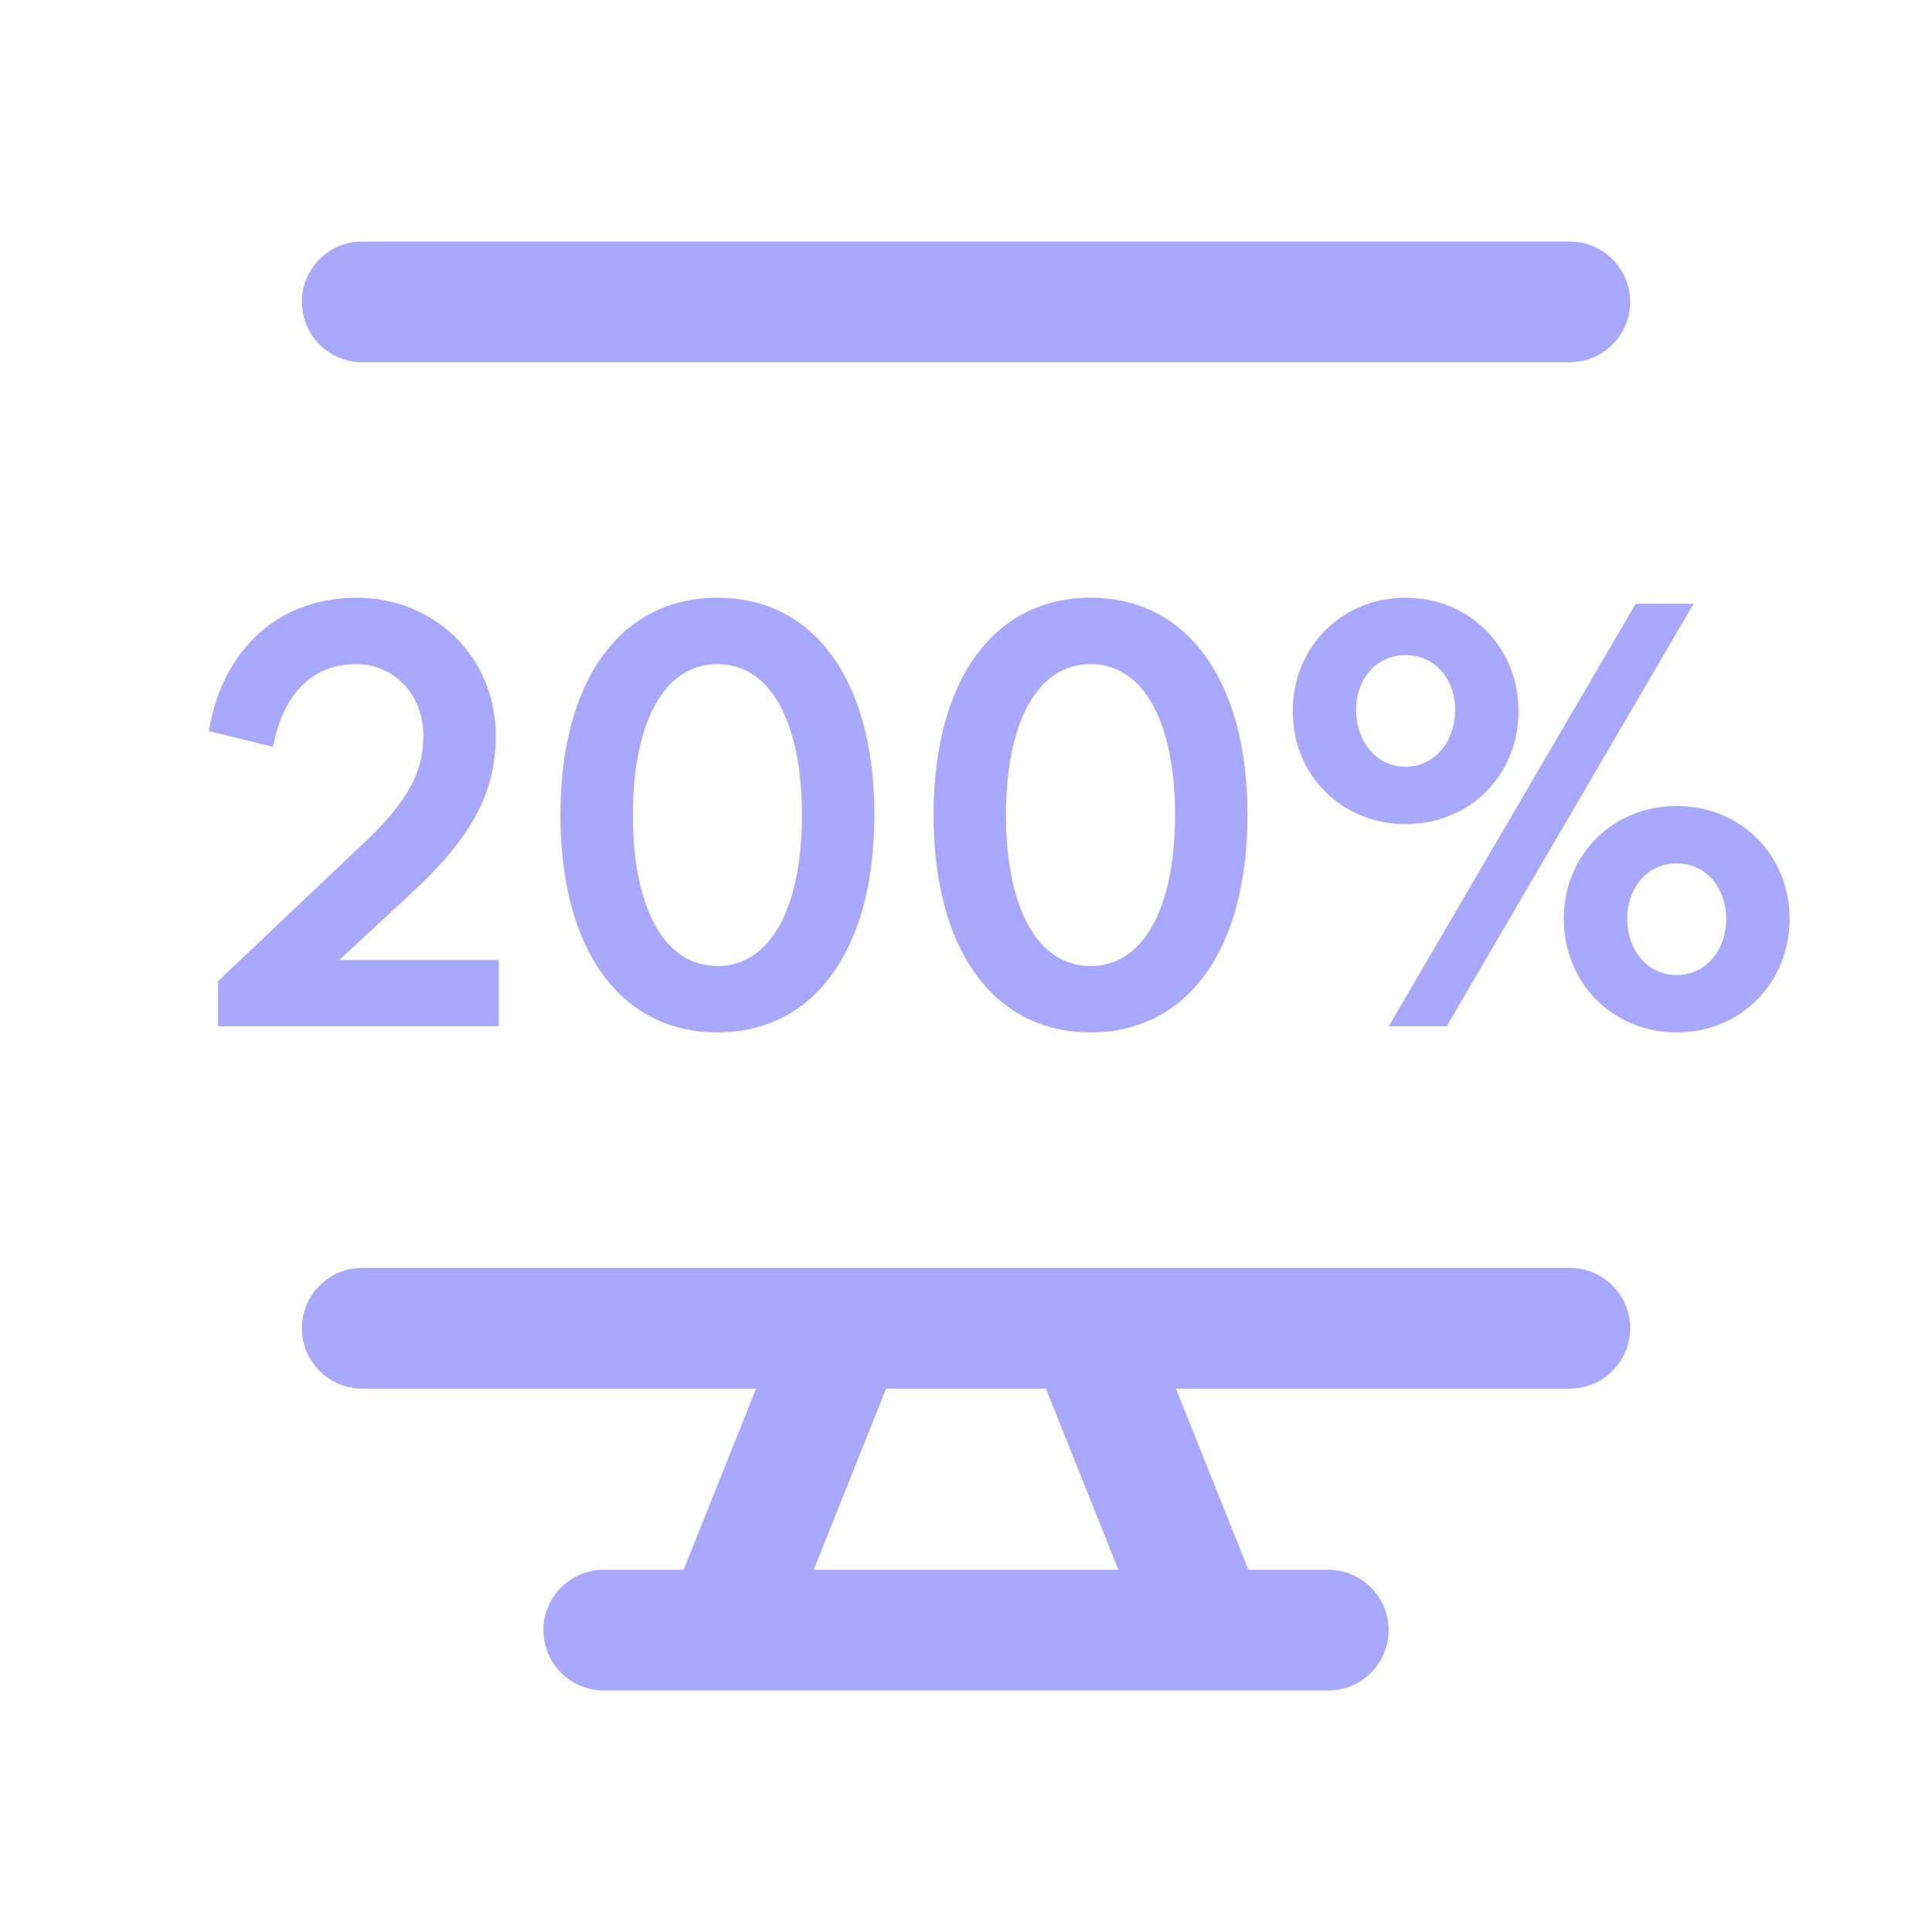
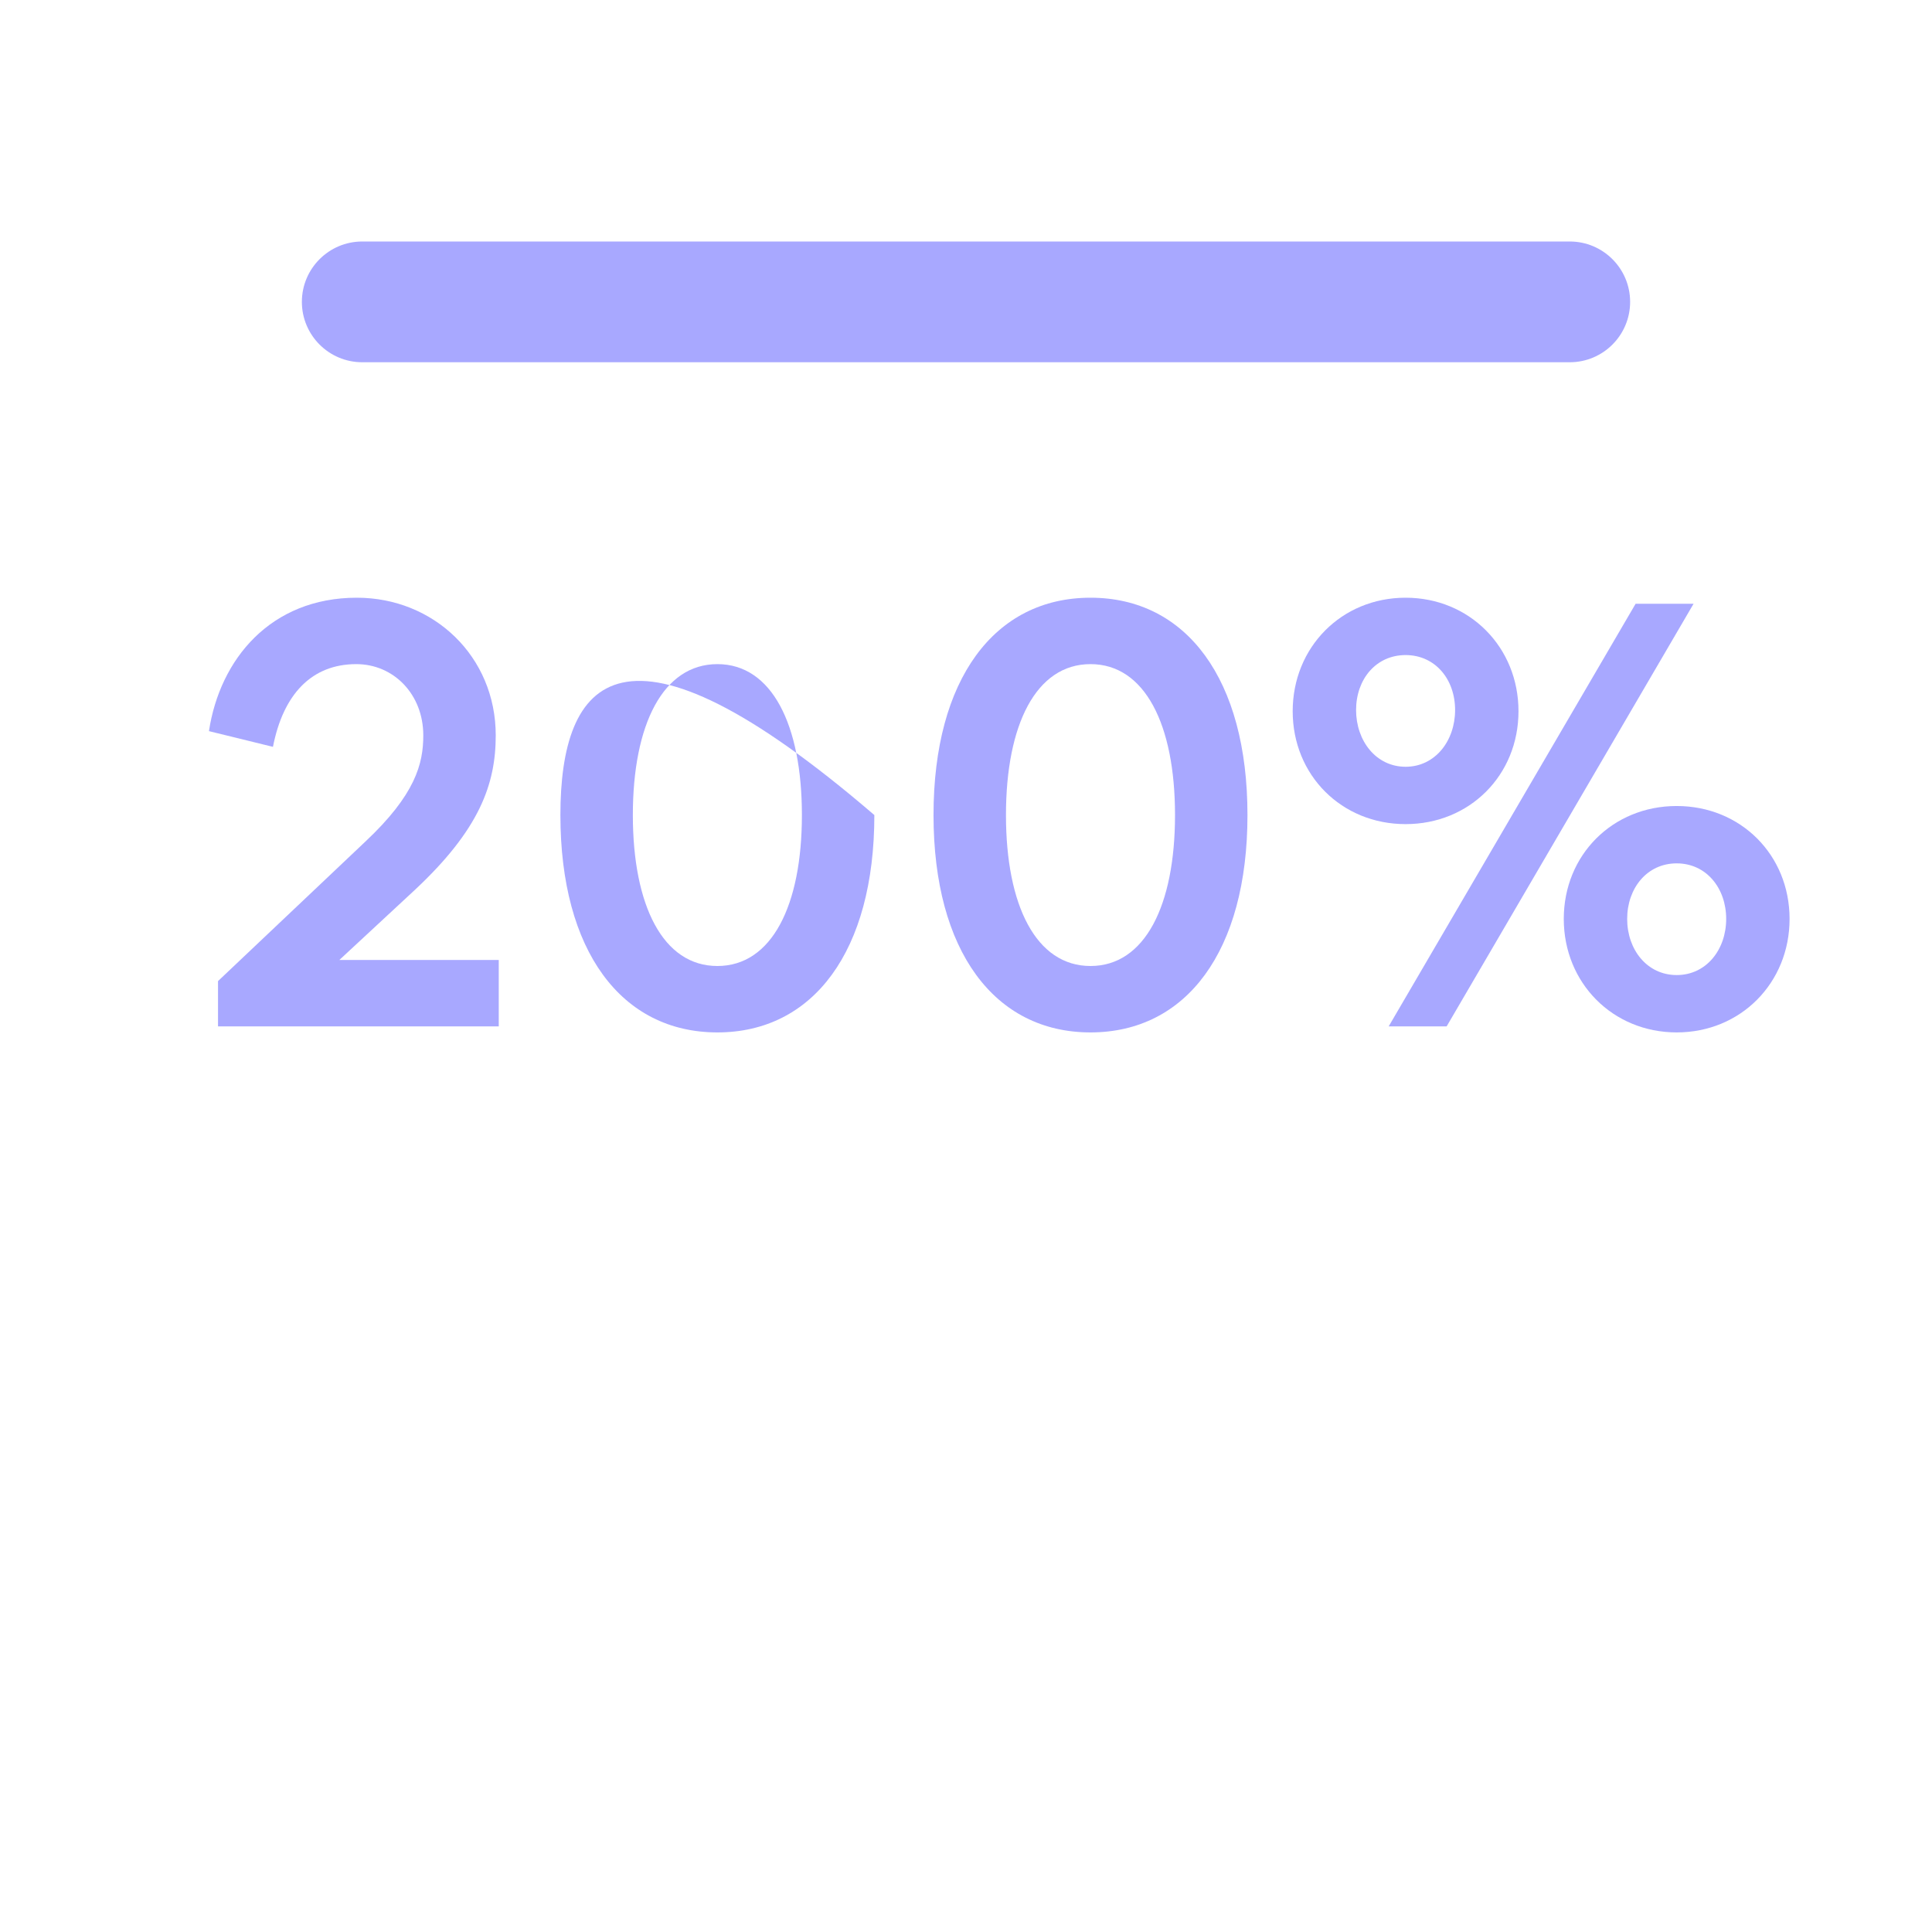
<svg xmlns="http://www.w3.org/2000/svg" width="32" height="32" viewBox="0 0 32 32" fill="none">
  <path d="M5 5C5 4.448 5.448 4 6 4L26 4C26.552 4 27 4.448 27 5C27 5.552 26.552 6 26 6L6 6C5.448 6 5 5.552 5 5Z" fill="#A8A8FF" />
-   <path fill-rule="evenodd" clip-rule="evenodd" d="M14.023 21L17.977 21C17.992 21 18.008 21 18.023 21H26C26.552 21 27 21.448 27 22C27 22.552 26.552 23 26 23H19.477L20.677 26H22C22.552 26 23 26.448 23 27C23 27.552 22.552 28 22 28H20.023C20.008 28 19.993 28 19.977 28H12.023C12.007 28 11.992 28 11.977 28H10C9.448 28 9 27.552 9 27C9 26.448 9.448 26 10 26H11.323L12.523 23H6C5.448 23 5 22.552 5 22C5 21.448 5.448 21 6 21H13.977C13.993 21 14.008 21 14.023 21ZM14.677 23L13.477 26H18.523L17.323 23L14.677 23Z" fill="#A8A8FF" />
  <path d="M8.261 17V15.9H5.621L6.871 14.74C7.941 13.74 8.211 12.99 8.211 12.18C8.211 10.87 7.181 9.9 5.911 9.9C4.481 9.9 3.641 10.92 3.461 12.11L4.521 12.37C4.691 11.5 5.161 11 5.901 11C6.521 11 7.011 11.5 7.011 12.18C7.011 12.65 6.881 13.16 6.051 13.94L3.611 16.25V17H8.261Z" fill="#A8A8FF" />
-   <path fill-rule="evenodd" clip-rule="evenodd" d="M14.482 13.5C14.482 11.25 13.472 9.9 11.882 9.9C10.292 9.9 9.282 11.25 9.282 13.5C9.282 15.75 10.292 17.1 11.882 17.1C13.472 17.1 14.482 15.75 14.482 13.5ZM13.282 13.5C13.282 15 12.782 16 11.882 16C10.982 16 10.482 15 10.482 13.5C10.482 12 10.982 11 11.882 11C12.782 11 13.282 12 13.282 13.5Z" fill="#A8A8FF" />
+   <path fill-rule="evenodd" clip-rule="evenodd" d="M14.482 13.5C10.292 9.9 9.282 11.25 9.282 13.5C9.282 15.75 10.292 17.1 11.882 17.1C13.472 17.1 14.482 15.75 14.482 13.5ZM13.282 13.5C13.282 15 12.782 16 11.882 16C10.982 16 10.482 15 10.482 13.5C10.482 12 10.982 11 11.882 11C12.782 11 13.282 12 13.282 13.5Z" fill="#A8A8FF" />
  <path fill-rule="evenodd" clip-rule="evenodd" d="M20.662 13.5C20.662 11.25 19.652 9.9 18.062 9.9C16.472 9.9 15.462 11.25 15.462 13.5C15.462 15.75 16.472 17.1 18.062 17.1C19.652 17.1 20.662 15.75 20.662 13.5ZM19.462 13.5C19.462 15 18.962 16 18.062 16C17.162 16 16.662 15 16.662 13.5C16.662 12 17.162 11 18.062 11C18.962 11 19.462 12 19.462 13.5Z" fill="#A8A8FF" />
  <path fill-rule="evenodd" clip-rule="evenodd" d="M27.771 17.1C28.831 17.1 29.641 16.28 29.641 15.22C29.641 14.16 28.831 13.35 27.771 13.35C26.711 13.35 25.901 14.16 25.901 15.22C25.901 16.28 26.711 17.1 27.771 17.1ZM27.771 16.15C27.281 16.15 26.951 15.73 26.951 15.22C26.951 14.71 27.281 14.3 27.771 14.3C28.261 14.3 28.591 14.71 28.591 15.22C28.591 15.73 28.261 16.15 27.771 16.15Z" fill="#A8A8FF" />
  <path d="M23.961 17L28.051 10H27.091L23.001 17H23.961Z" fill="#A8A8FF" />
  <path fill-rule="evenodd" clip-rule="evenodd" d="M23.281 9.9C22.221 9.9 21.411 10.72 21.411 11.78C21.411 12.84 22.221 13.65 23.281 13.65C24.341 13.65 25.151 12.84 25.151 11.78C25.151 10.72 24.341 9.9 23.281 9.9ZM23.281 10.85C23.771 10.85 24.101 11.25 24.101 11.76C24.101 12.27 23.771 12.7 23.281 12.7C22.791 12.7 22.461 12.27 22.461 11.76C22.461 11.25 22.791 10.85 23.281 10.85Z" fill="#A8A8FF" />
</svg>